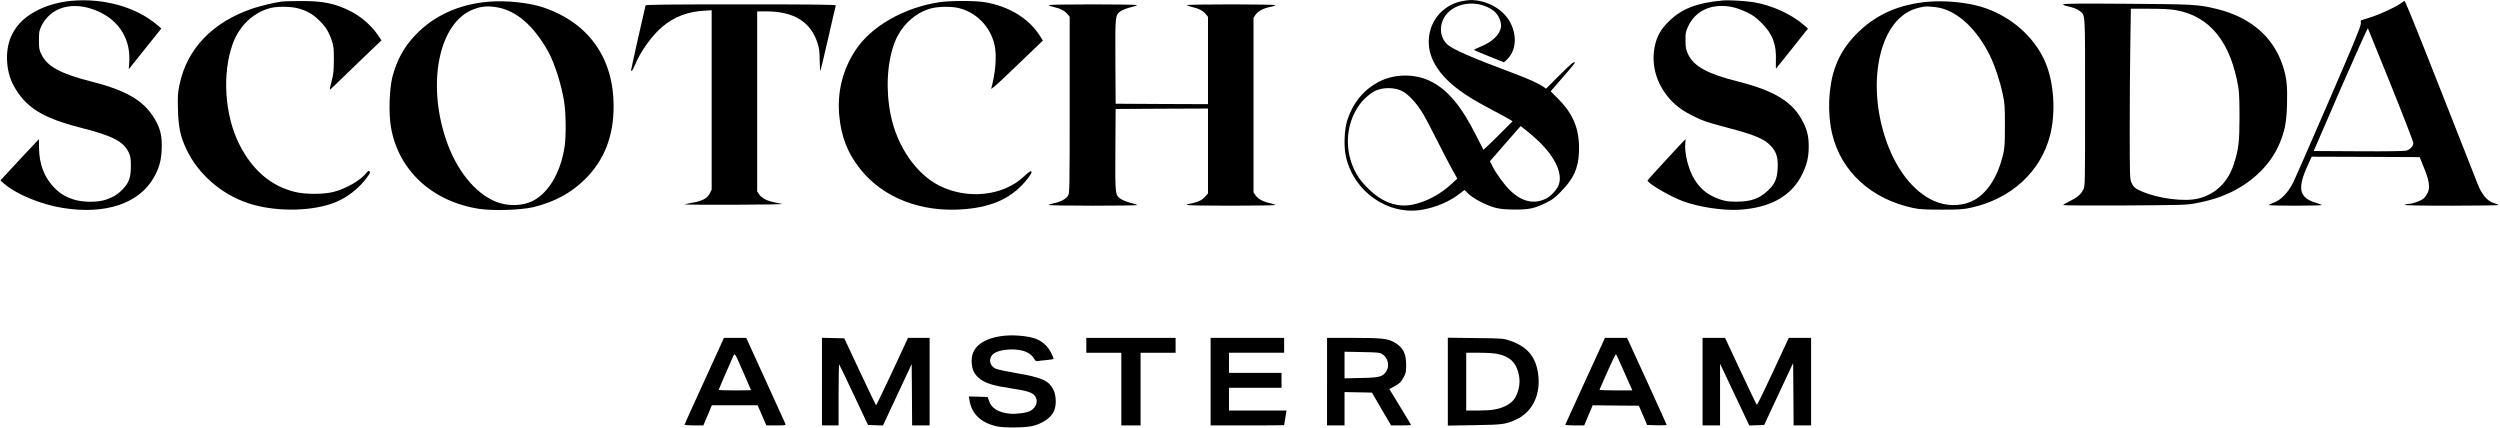
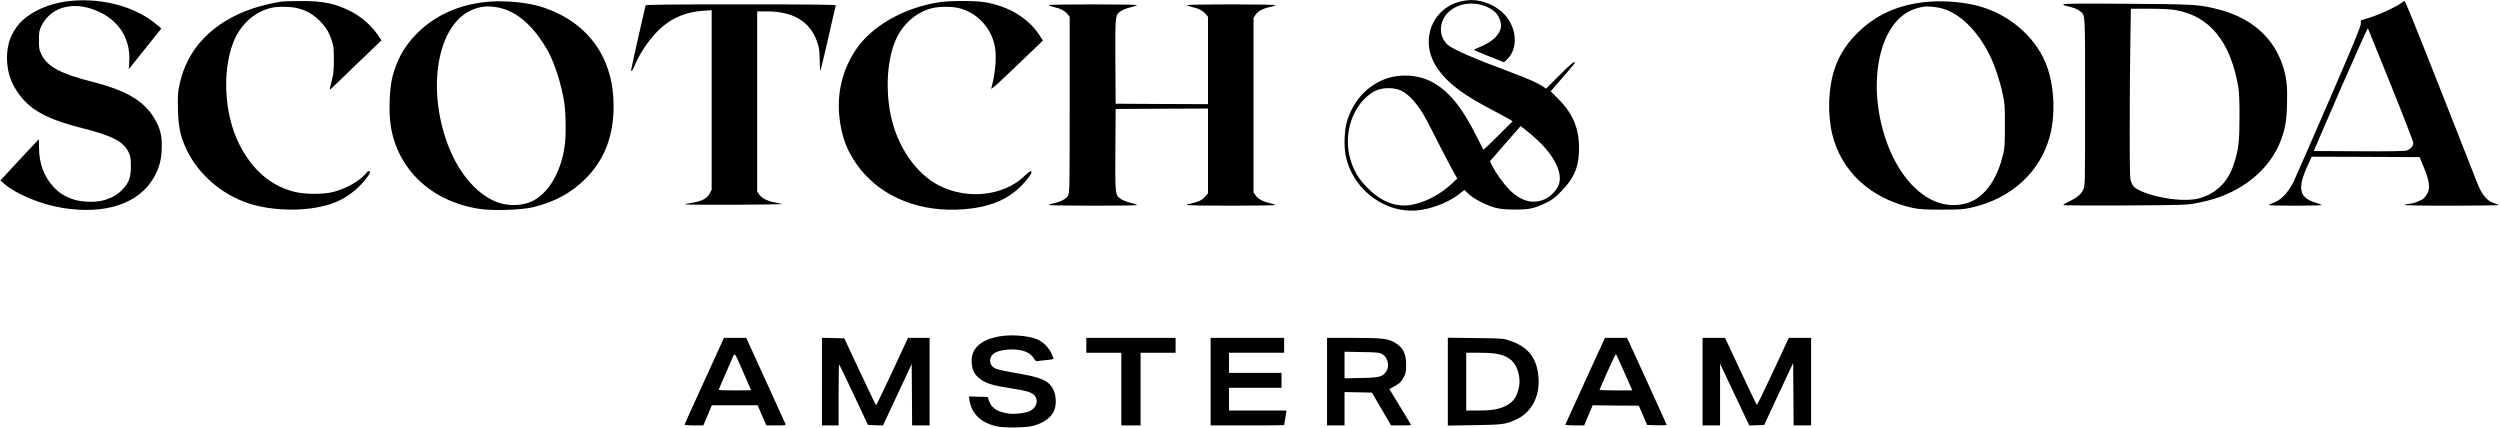
<svg xmlns="http://www.w3.org/2000/svg" version="1.0" width="2856pt" height="489pt" viewBox="0 0 2856 489" preserveAspectRatio="xMidYMid meet">
  <g transform="translate(0,489) scale(0.1,-0.1)" fill="#000000" stroke="none">
    <path d="M811 4880 c-131 -13 -250 -45 -356 -94 -158 -75 -254 -163 -319 -293 -82 -164 -73 -412 20 -582 136 -248 329 -369 766 -480 367 -93 491 -158 550 -286 19 -42 23 -67 23 -150 0 -128 -19 -186 -86 -259 -57 -63 -108 -95 -199 -127 -97 -33 -265 -32 -372 3 -98 32 -163 74 -230 147 -106 114 -160 262 -162 438 -1 57 -2 103 -2 103 -2 0 -386 -412 -418 -448 l-21 -24 40 -35 c139 -121 417 -237 668 -278 490 -80 876 49 1045 348 59 104 84 192 89 317 6 133 -9 215 -56 308 -118 233 -317 360 -731 466 -370 94 -518 174 -587 315 -25 50 -28 67 -28 161 0 96 3 110 29 165 98 198 320 275 569 195 287 -92 451 -319 434 -603 l-6 -88 186 233 186 232 -39 34 c-241 210 -618 317 -993 282z" />
    <path d="M16693 4875 c-180 -39 -320 -177 -359 -354 -52 -233 62 -457 335 -660 99 -73 203 -135 391 -234 80 -42 162 -87 182 -99 l38 -23 -165 -165 c-90 -90 -166 -162 -169 -160 -2 3 -36 70 -76 149 -175 351 -334 540 -536 637 -172 83 -402 81 -573 -6 -175 -88 -299 -235 -367 -435 -36 -108 -45 -302 -19 -421 88 -403 481 -678 872 -610 159 27 318 96 432 186 l51 40 46 -45 c59 -56 200 -129 301 -157 61 -16 110 -21 223 -22 168 -1 225 11 360 76 69 33 101 56 170 127 146 148 200 265 208 452 10 251 -58 428 -233 605 l-90 91 137 158 c76 86 138 161 138 166 0 26 -39 -5 -176 -142 l-152 -152 -29 20 c-54 39 -169 91 -343 156 -454 169 -689 271 -751 325 -107 93 -103 268 8 373 131 125 364 131 518 14 51 -39 89 -123 82 -181 -10 -89 -98 -173 -239 -230 -38 -15 -68 -30 -68 -34 0 -3 77 -37 171 -74 l170 -68 31 28 c107 102 123 270 41 427 -80 153 -271 259 -458 256 -22 0 -68 -7 -102 -14z m-709 -1011 c88 -31 184 -128 275 -277 23 -38 93 -170 155 -295 63 -125 141 -275 174 -334 l60 -108 -63 -59 c-129 -120 -295 -209 -449 -239 -169 -34 -335 23 -486 165 -45 42 -100 103 -122 136 -178 262 -173 608 13 855 45 59 125 126 178 148 78 33 183 36 265 8z m1589 -583 c194 -185 282 -376 233 -506 -21 -53 -88 -125 -142 -153 -137 -69 -277 -38 -411 91 -66 63 -162 195 -206 283 l-26 52 175 201 176 201 61 -48 c34 -26 97 -80 140 -121z" />
-     <path d="M19675 4884 c-292 -27 -466 -95 -611 -239 -92 -91 -135 -167 -159 -280 -43 -202 10 -408 147 -578 68 -85 153 -152 264 -209 126 -65 173 -82 404 -143 332 -87 439 -132 516 -218 59 -66 78 -130 72 -251 -6 -118 -31 -176 -107 -249 -101 -97 -198 -131 -366 -131 -92 1 -122 5 -188 27 -130 45 -217 112 -287 223 -70 110 -120 308 -107 420 2 24 4 44 2 44 -5 0 -430 -462 -433 -470 -10 -28 250 -182 405 -239 182 -67 455 -108 643 -97 359 22 602 160 721 411 52 108 71 190 72 305 0 116 -14 182 -60 276 -113 235 -322 366 -753 474 -343 86 -502 173 -566 312 -25 55 -28 75 -29 158 0 86 3 101 31 160 71 149 208 232 382 232 98 0 183 -22 291 -74 66 -31 101 -57 166 -121 125 -125 170 -243 163 -429 -2 -54 -1 -94 3 -90 3 4 87 108 185 231 l178 224 -43 38 c-140 124 -363 227 -573 263 -86 15 -294 27 -363 20z" />
    <path d="M3225 4873 c-87 -11 -239 -47 -333 -78 -462 -155 -757 -461 -842 -875 -19 -91 -21 -128 -17 -280 5 -203 28 -310 96 -454 131 -280 396 -513 702 -616 285 -96 679 -100 951 -9 165 54 322 173 425 322 20 29 24 40 14 50 -9 9 -17 5 -37 -20 -64 -82 -225 -176 -369 -214 -116 -31 -326 -31 -448 -1 -276 69 -487 251 -636 549 -165 331 -195 805 -72 1143 77 211 242 364 441 411 76 17 222 15 300 -5 96 -25 164 -61 235 -128 79 -73 120 -136 153 -236 24 -70 26 -91 26 -227 -1 -126 -5 -165 -26 -243 -13 -51 -23 -94 -21 -96 2 -2 25 18 51 44 26 26 158 154 293 283 l247 236 -43 63 c-68 101 -185 205 -301 265 -182 94 -325 124 -589 121 -93 0 -183 -3 -200 -5z" />
    <path d="M5577 4870 c-340 -30 -624 -161 -835 -384 -129 -136 -209 -283 -259 -474 -34 -132 -44 -406 -19 -561 79 -500 468 -864 1011 -947 155 -24 475 -14 615 19 242 58 433 161 595 321 219 218 325 489 325 835 0 542 -280 942 -785 1120 -168 60 -438 89 -648 71z m105 -64 c217 -39 413 -208 576 -497 77 -135 157 -388 188 -589 19 -126 22 -381 5 -498 -46 -322 -207 -575 -411 -647 -114 -40 -258 -36 -373 10 -242 97 -458 367 -575 720 -217 653 -71 1333 318 1479 93 35 165 41 272 22z" />
    <path d="M10726 4864 c-400 -62 -770 -273 -949 -542 -150 -225 -215 -483 -189 -755 23 -245 95 -426 240 -609 262 -329 697 -498 1186 -458 341 27 567 139 736 363 31 42 40 61 32 69 -8 8 -32 -8 -88 -61 -235 -219 -639 -263 -959 -104 -267 133 -485 447 -559 806 -59 285 -43 601 43 828 73 194 235 346 421 394 84 22 235 23 317 2 201 -52 355 -211 404 -417 28 -117 13 -321 -37 -500 -5 -17 53 33 182 156 104 100 238 228 299 286 l109 105 -42 65 c-126 193 -354 329 -623 373 -117 19 -399 18 -523 -1z" />
    <path d="M22027 4870 c-327 -29 -584 -140 -797 -346 -129 -124 -216 -258 -269 -413 -74 -215 -86 -515 -31 -748 103 -434 447 -748 930 -850 68 -14 132 -18 320 -18 210 0 246 3 340 23 458 102 793 410 900 826 67 261 45 602 -53 832 -126 299 -409 542 -742 639 -174 50 -406 71 -598 55z m143 -72 c209 -51 416 -249 559 -535 56 -112 117 -293 149 -443 25 -116 26 -142 26 -365 0 -210 -2 -251 -21 -331 -58 -245 -173 -429 -323 -516 -115 -67 -277 -80 -415 -33 -250 83 -474 350 -598 711 -216 623 -93 1296 268 1477 45 23 97 39 165 51 34 6 135 -3 190 -16z" />
    <path d="M27430 4854 c-62 -45 -231 -124 -347 -161 l-113 -36 0 -39 c0 -30 -90 -248 -371 -896 -204 -472 -384 -882 -399 -912 -64 -126 -141 -205 -232 -238 -26 -9 -48 -20 -48 -24 0 -5 138 -8 307 -8 169 0 303 4 298 8 -6 5 -37 16 -70 26 -193 59 -214 164 -85 441 l39 85 616 -2 617 -3 51 -125 c76 -186 75 -261 -1 -343 -27 -28 -130 -67 -181 -67 -14 0 -33 -5 -41 -10 -10 -6 176 -10 535 -10 302 0 545 4 540 8 -6 5 -29 14 -53 21 -77 22 -143 101 -190 226 -6 17 -180 459 -387 983 -340 862 -438 1103 -447 1102 -2 -1 -19 -12 -38 -26z m-116 -936 c141 -350 256 -648 256 -661 0 -35 -36 -75 -78 -87 -25 -7 -207 -10 -549 -8 l-511 3 306 707 c169 388 310 701 313 695 4 -7 122 -299 263 -649z" />
    <path d="M23570 4841 c0 -6 12 -13 28 -17 84 -18 134 -37 162 -60 64 -54 60 10 60 -1040 0 -951 0 -958 -21 -1001 -26 -53 -72 -92 -160 -134 -38 -18 -69 -37 -69 -42 0 -4 314 -6 703 -4 662 4 708 5 812 25 160 30 276 67 391 121 267 127 466 326 566 562 60 144 80 246 85 446 6 203 -4 301 -44 428 -107 342 -373 572 -772 666 -200 48 -256 51 -1018 56 -514 4 -723 2 -723 -6z m1283 -66 c393 -68 632 -365 719 -890 8 -52 13 -169 12 -335 0 -281 -10 -366 -65 -535 -65 -204 -204 -340 -401 -392 -159 -41 -461 -3 -657 83 -69 31 -89 48 -112 99 -17 37 -19 78 -19 615 0 316 3 754 7 973 l6 397 212 0 c143 0 240 -5 298 -15z" />
    <path d="M7375 4828 c-7 -21 -165 -726 -165 -737 0 -29 19 -4 44 57 64 157 197 341 318 441 130 108 281 166 461 178 l97 6 0 -1024 0 -1025 -22 -44 c-29 -56 -84 -86 -198 -106 -46 -8 -86 -16 -88 -19 -3 -3 253 -5 569 -4 316 1 561 5 544 9 -16 4 -57 13 -89 19 -80 14 -146 49 -173 90 l-23 34 0 1028 0 1029 105 0 c312 0 504 -118 583 -358 21 -65 25 -97 26 -199 1 -68 4 -123 7 -123 3 0 43 165 89 368 46 202 85 373 88 380 3 9 -217 12 -1082 12 -860 0 -1088 -3 -1091 -12z" />
    <path d="M11980 4832 c0 -5 26 -15 58 -22 74 -16 123 -42 156 -80 l26 -32 0 -1006 c0 -969 -1 -1008 -19 -1038 -22 -37 -85 -70 -163 -86 -32 -7 -58 -16 -58 -20 0 -4 227 -8 505 -8 278 0 505 3 505 8 0 4 -32 15 -72 24 -39 10 -89 29 -110 43 -69 46 -69 39 -66 562 l3 468 528 3 527 2 0 -485 0 -485 -36 -40 c-28 -30 -52 -45 -101 -60 -36 -11 -74 -20 -84 -20 -10 0 -19 -4 -19 -10 0 -7 175 -10 505 -10 278 0 505 4 505 8 0 4 -26 13 -58 20 -79 16 -142 50 -169 91 l-23 34 0 997 0 997 23 34 c27 41 90 75 169 90 32 6 58 16 58 20 0 5 -225 9 -505 9 -278 0 -505 -4 -505 -8 0 -5 26 -15 58 -22 74 -16 123 -42 156 -80 l26 -32 0 -499 0 -499 -527 2 -528 3 -3 483 c-2 539 -3 531 66 577 21 14 71 33 110 42 40 10 72 21 72 25 0 4 -227 8 -505 8 -278 0 -505 -4 -505 -8z" />
    <path d="M11435 1050 c-217 -33 -335 -131 -335 -280 0 -103 31 -165 110 -219 65 -44 148 -68 337 -97 184 -27 247 -47 276 -87 41 -54 19 -129 -49 -169 -41 -24 -166 -41 -238 -34 -134 15 -210 62 -238 148 l-15 43 -107 3 -108 3 7 -43 c26 -161 137 -263 325 -301 84 -16 313 -13 393 6 120 29 213 94 248 172 29 63 26 177 -7 243 -51 103 -133 140 -415 188 -108 18 -215 41 -238 50 -91 36 -94 147 -4 189 60 29 171 41 258 28 87 -12 145 -45 177 -99 13 -23 26 -33 37 -30 9 3 53 8 99 12 45 4 85 10 87 14 3 4 -9 35 -26 68 -36 74 -102 134 -173 161 -97 36 -275 50 -401 31z" />
    <path d="M8256 998 c-7 -18 -109 -240 -225 -493 -116 -252 -211 -463 -211 -467 0 -4 48 -8 108 -8 l107 0 49 115 48 115 262 0 261 0 50 -115 50 -115 112 0 c105 0 112 1 105 19 -4 10 -106 235 -227 499 l-220 482 -127 0 -128 0 -14 -32z m240 -371 c46 -104 84 -192 84 -194 0 -1 -83 -3 -185 -3 -102 0 -185 3 -185 6 0 5 72 170 155 359 32 71 19 88 131 -168z" />
    <path d="M9390 530 l0 -500 95 0 95 0 0 352 c0 193 3 348 7 345 3 -4 79 -161 168 -350 l161 -342 86 -3 85 -3 164 351 164 351 3 -351 2 -350 100 0 100 0 0 500 0 500 -124 0 -123 0 -179 -385 c-99 -211 -182 -384 -185 -385 -3 0 -86 172 -185 383 l-179 382 -128 3 -127 3 0 -501z" />
    <path d="M12410 945 l0 -85 200 0 200 0 0 -415 0 -415 110 0 110 0 0 415 0 415 200 0 200 0 0 85 0 85 -510 0 -510 0 0 -85z" />
    <path d="M13830 530 l0 -500 420 0 c231 0 420 1 420 3 0 1 6 39 14 85 l13 82 -328 0 -329 0 0 130 0 130 300 0 300 0 0 85 0 85 -300 0 -300 0 0 115 0 115 315 0 315 0 0 85 0 85 -420 0 -420 0 0 -500z" />
    <path d="M15160 530 l0 -500 100 0 100 0 0 190 0 191 156 -3 157 -3 109 -188 110 -187 114 0 c63 0 114 2 114 5 0 2 -56 96 -124 207 l-124 203 51 28 c68 37 84 53 115 112 23 44 26 62 26 140 -1 128 -37 196 -128 250 -81 47 -145 55 -473 55 l-303 0 0 -500z m630 315 c68 -40 89 -140 43 -204 -41 -56 -80 -66 -285 -69 l-188 -4 0 152 0 152 198 -4 c176 -3 201 -5 232 -23z" />
    <path d="M16540 530 l0 -502 303 5 c329 5 360 9 485 68 181 87 275 284 244 515 -26 197 -123 313 -317 380 -80 28 -80 28 -397 32 l-318 4 0 -502z m579 314 c127 -28 195 -92 226 -209 20 -79 19 -140 -5 -216 -25 -83 -66 -131 -143 -168 -78 -38 -158 -51 -319 -51 l-128 0 0 330 0 330 151 0 c100 0 173 -5 218 -16z" />
    <path d="M18110 539 c-124 -270 -226 -495 -228 -500 -2 -5 46 -9 106 -9 l110 0 48 115 49 115 263 -3 264 -2 48 -110 47 -110 112 -3 c61 -1 111 0 111 4 0 6 -387 855 -433 952 l-21 42 -125 0 -126 0 -225 -491z m448 94 l90 -203 -190 0 c-104 0 -187 3 -185 8 2 4 44 98 92 210 49 111 92 199 96 195 5 -5 48 -99 97 -210z" />
    <path d="M19450 530 l0 -500 100 0 100 0 0 353 0 352 167 -353 167 -353 85 3 85 3 165 354 166 354 3 -357 2 -356 100 0 100 0 0 500 0 500 -127 0 -128 0 -179 -385 c-98 -211 -182 -383 -186 -380 -4 2 -87 175 -185 385 l-178 380 -129 0 -128 0 0 -500z" />
  </g>
</svg>